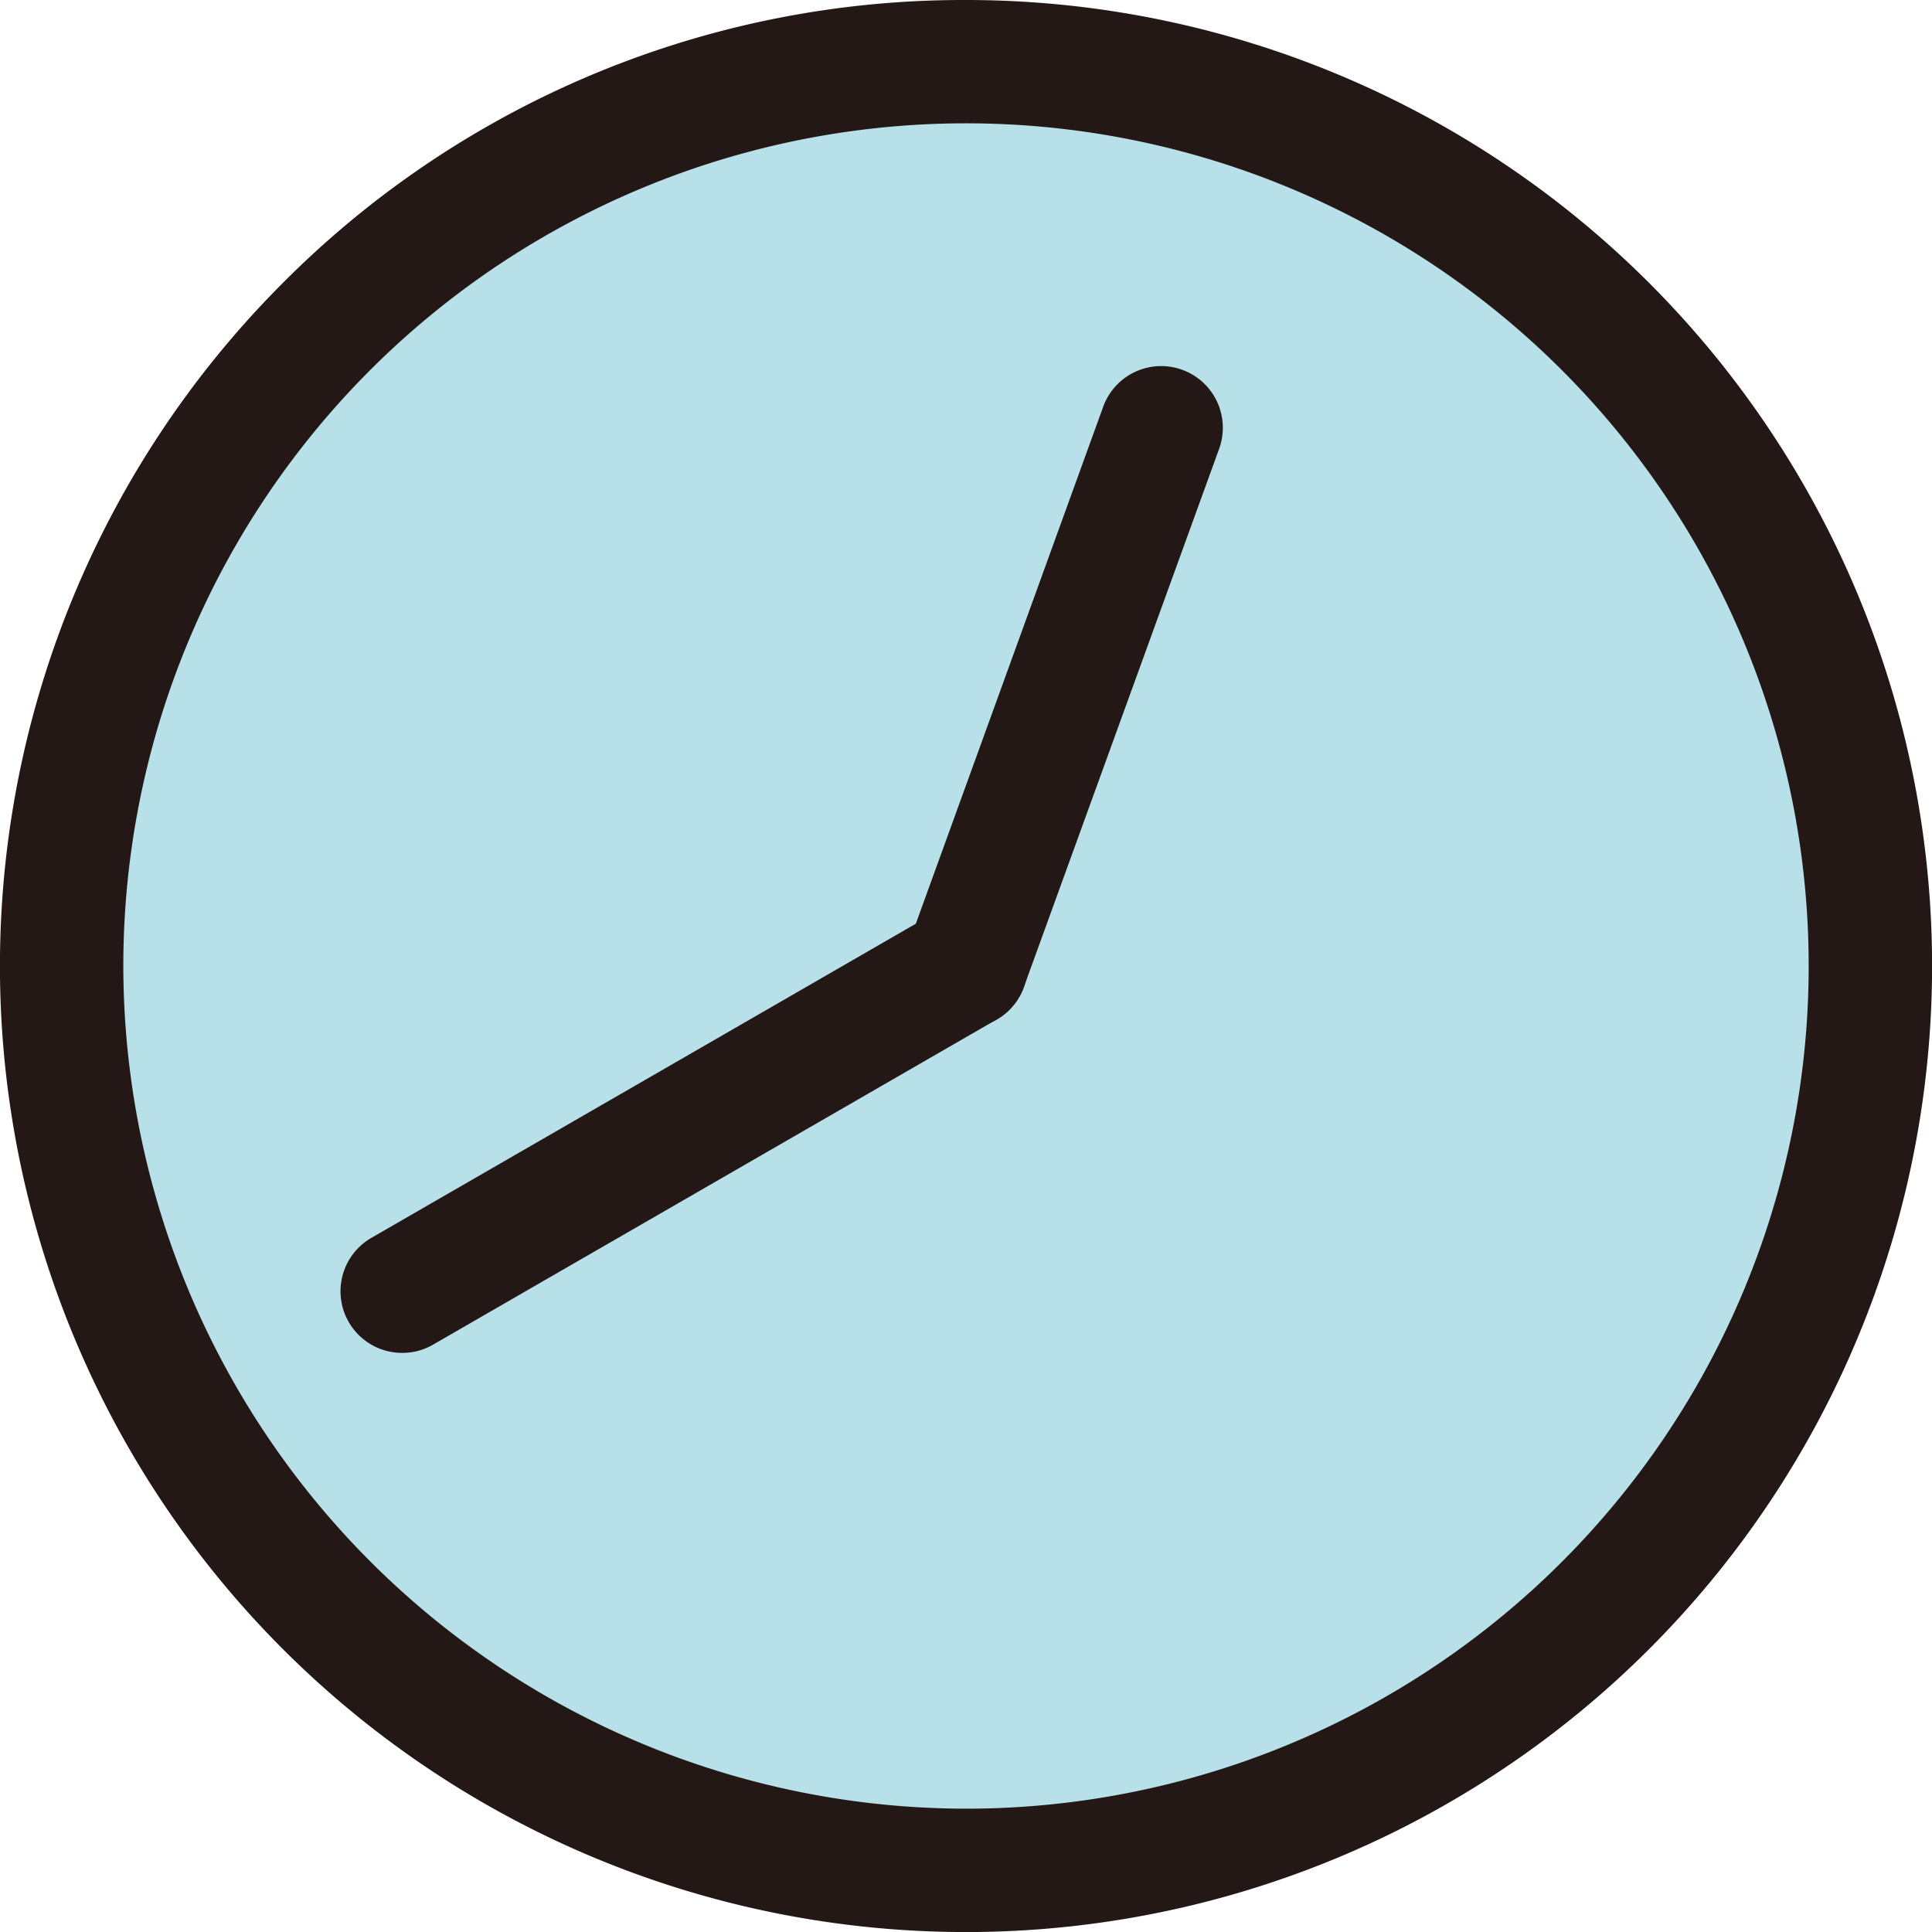
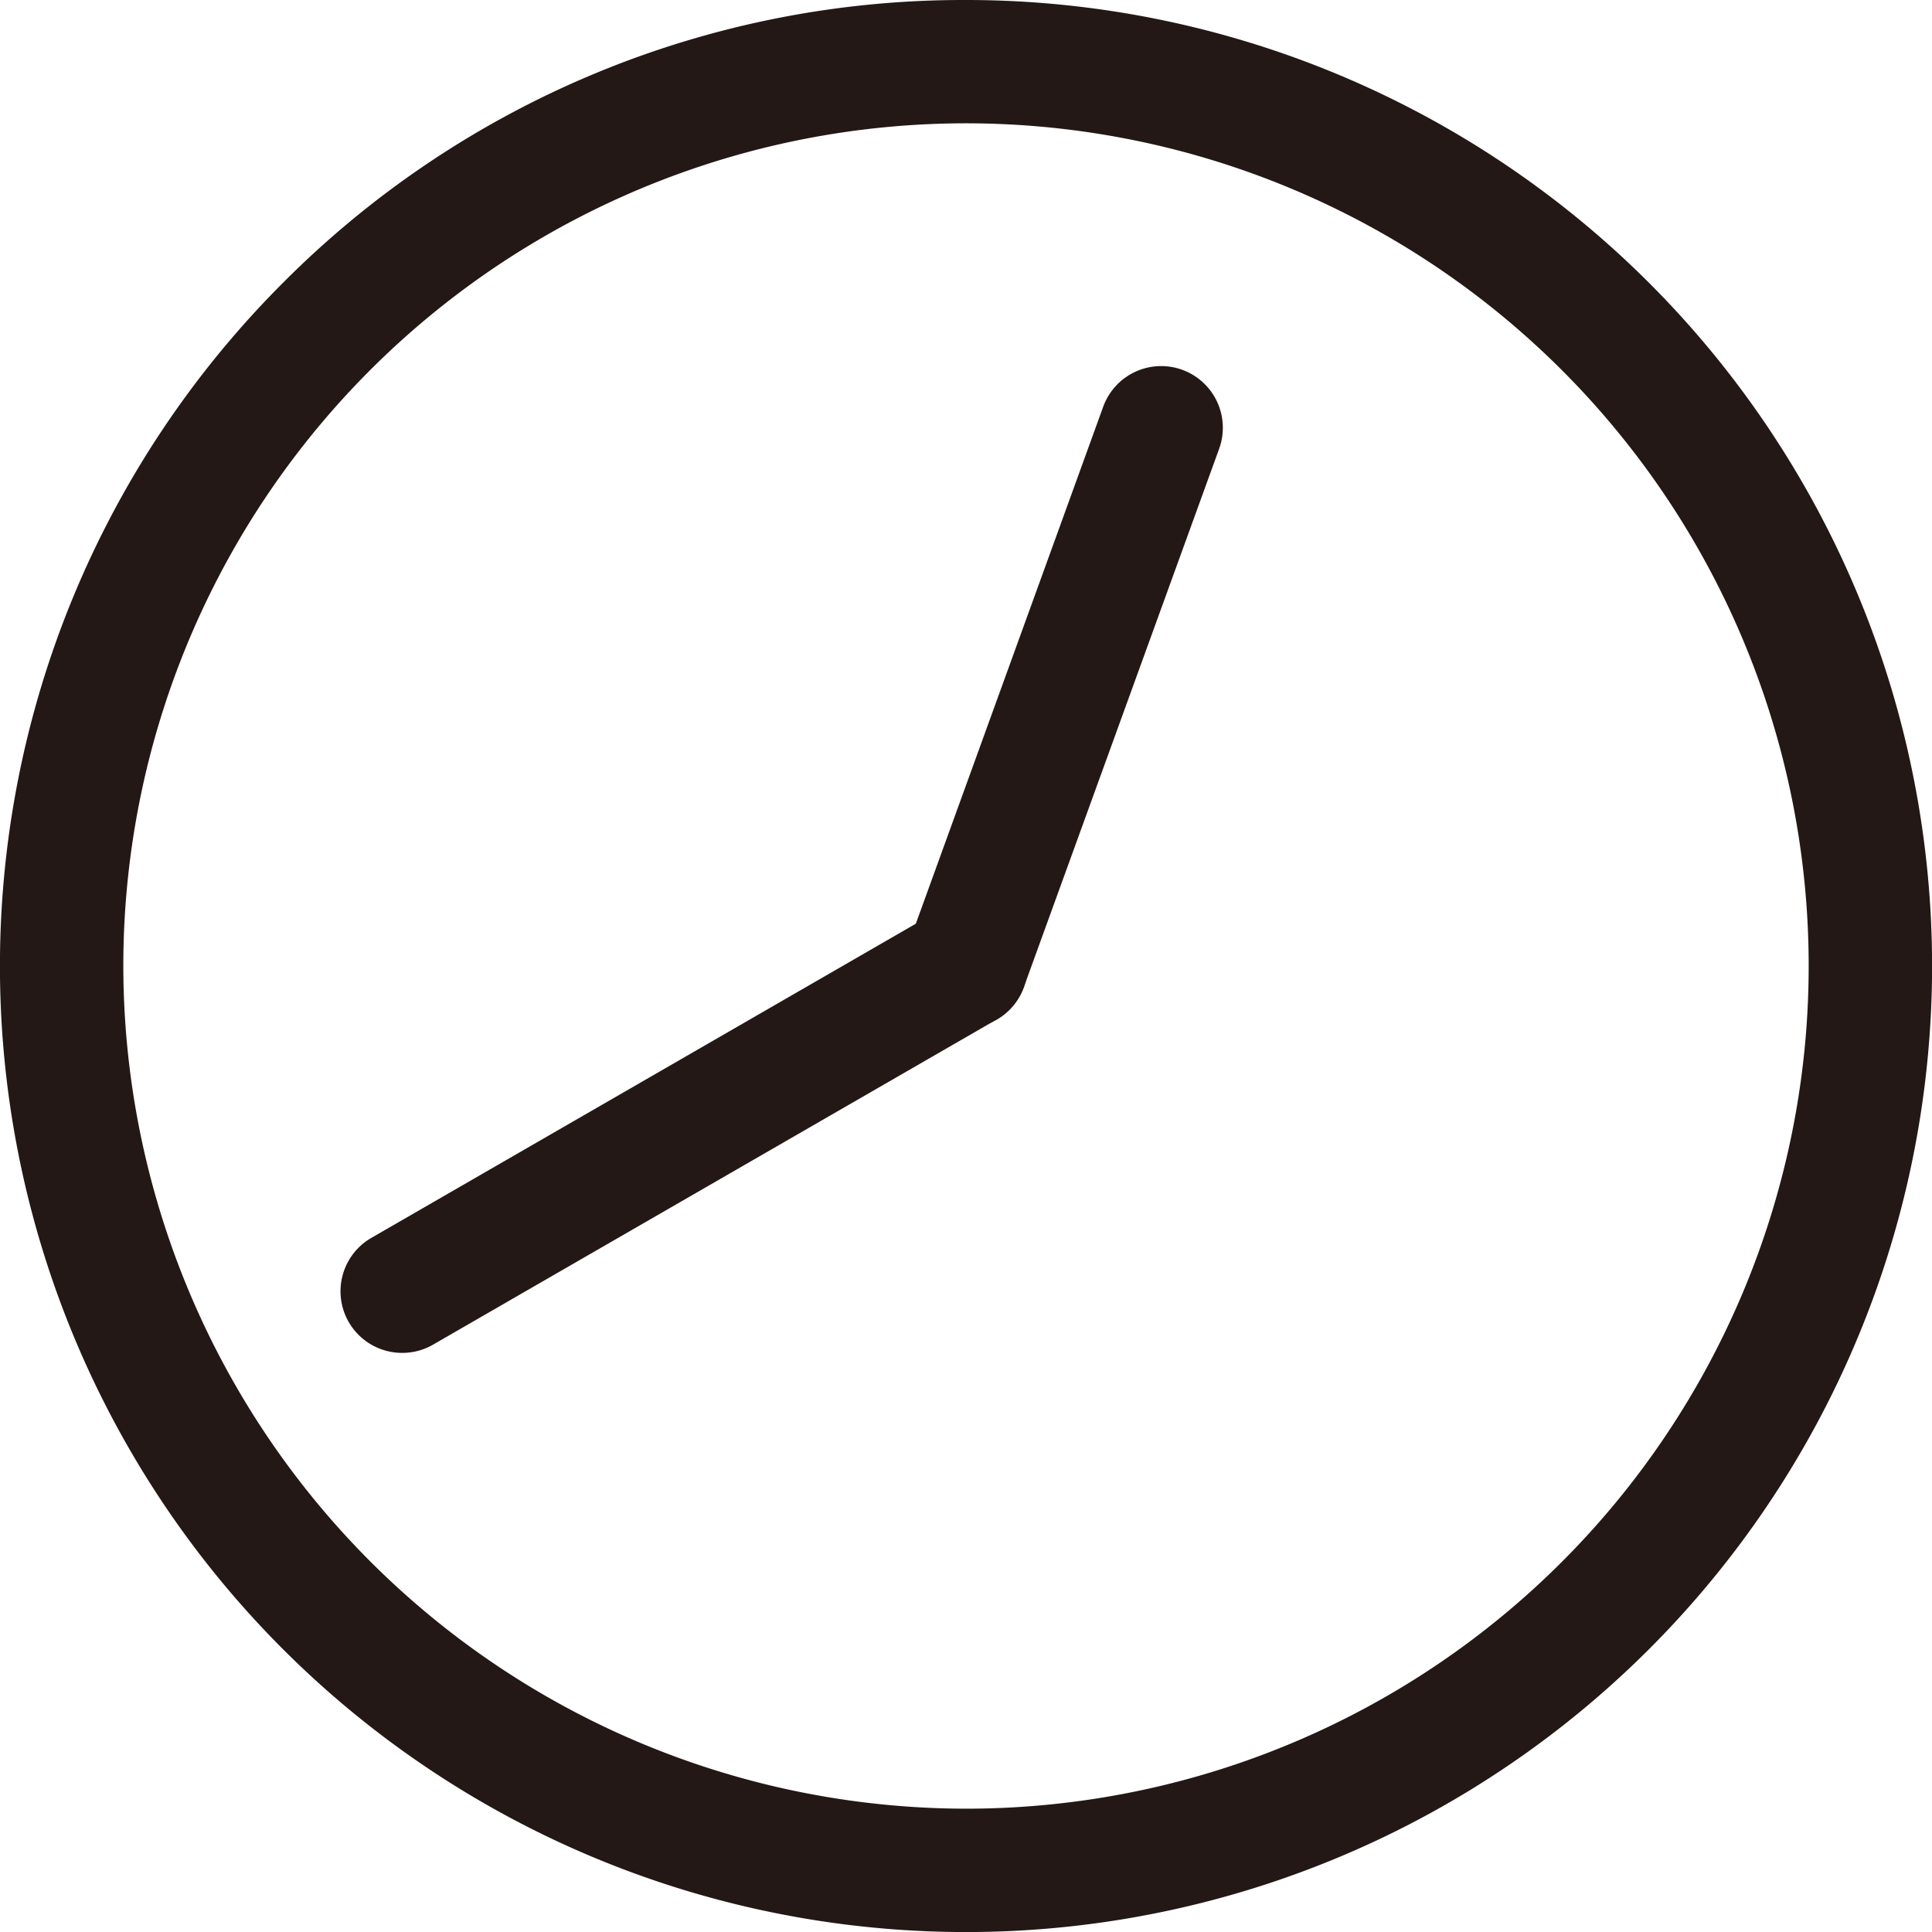
<svg xmlns="http://www.w3.org/2000/svg" width="23.5" height="23.5" viewBox="0 0 23.5 23.5">
  <g transform="translate(0.25 0.25)">
    <g transform="translate(0.5 0.5)">
-       <circle cx="11" cy="11" r="11" fill="#b7e0e8" />
      <path d="M11-.75a11.75,11.75,0,0,1,8.309,20.059A11.75,11.75,0,1,1,2.691,2.691,11.673,11.673,0,0,1,11-.75Zm0,22A10.25,10.25,0,1,0,.75,11,10.262,10.262,0,0,0,11,21.25Z" fill="#231815" />
      <path d="M0,7.3a.748.748,0,0,1-.256-.045.75.75,0,0,1-.449-.961L1.669-.256a.75.75,0,0,1,.961-.449.75.75,0,0,1,.449.961L.705,6.8A.75.75,0,0,1,0,7.3Z" transform="translate(11 4.453)" fill="#231815" />
      <path d="M0,4.706a.75.75,0,0,1-.65-.375A.75.75,0,0,1-.375,3.307L6.483-.65a.75.75,0,0,1,1.024.275A.75.75,0,0,1,7.232.65L.375,4.606A.747.747,0,0,1,0,4.706Z" transform="translate(4.142 11)" fill="#231815" />
    </g>
  </g>
</svg>